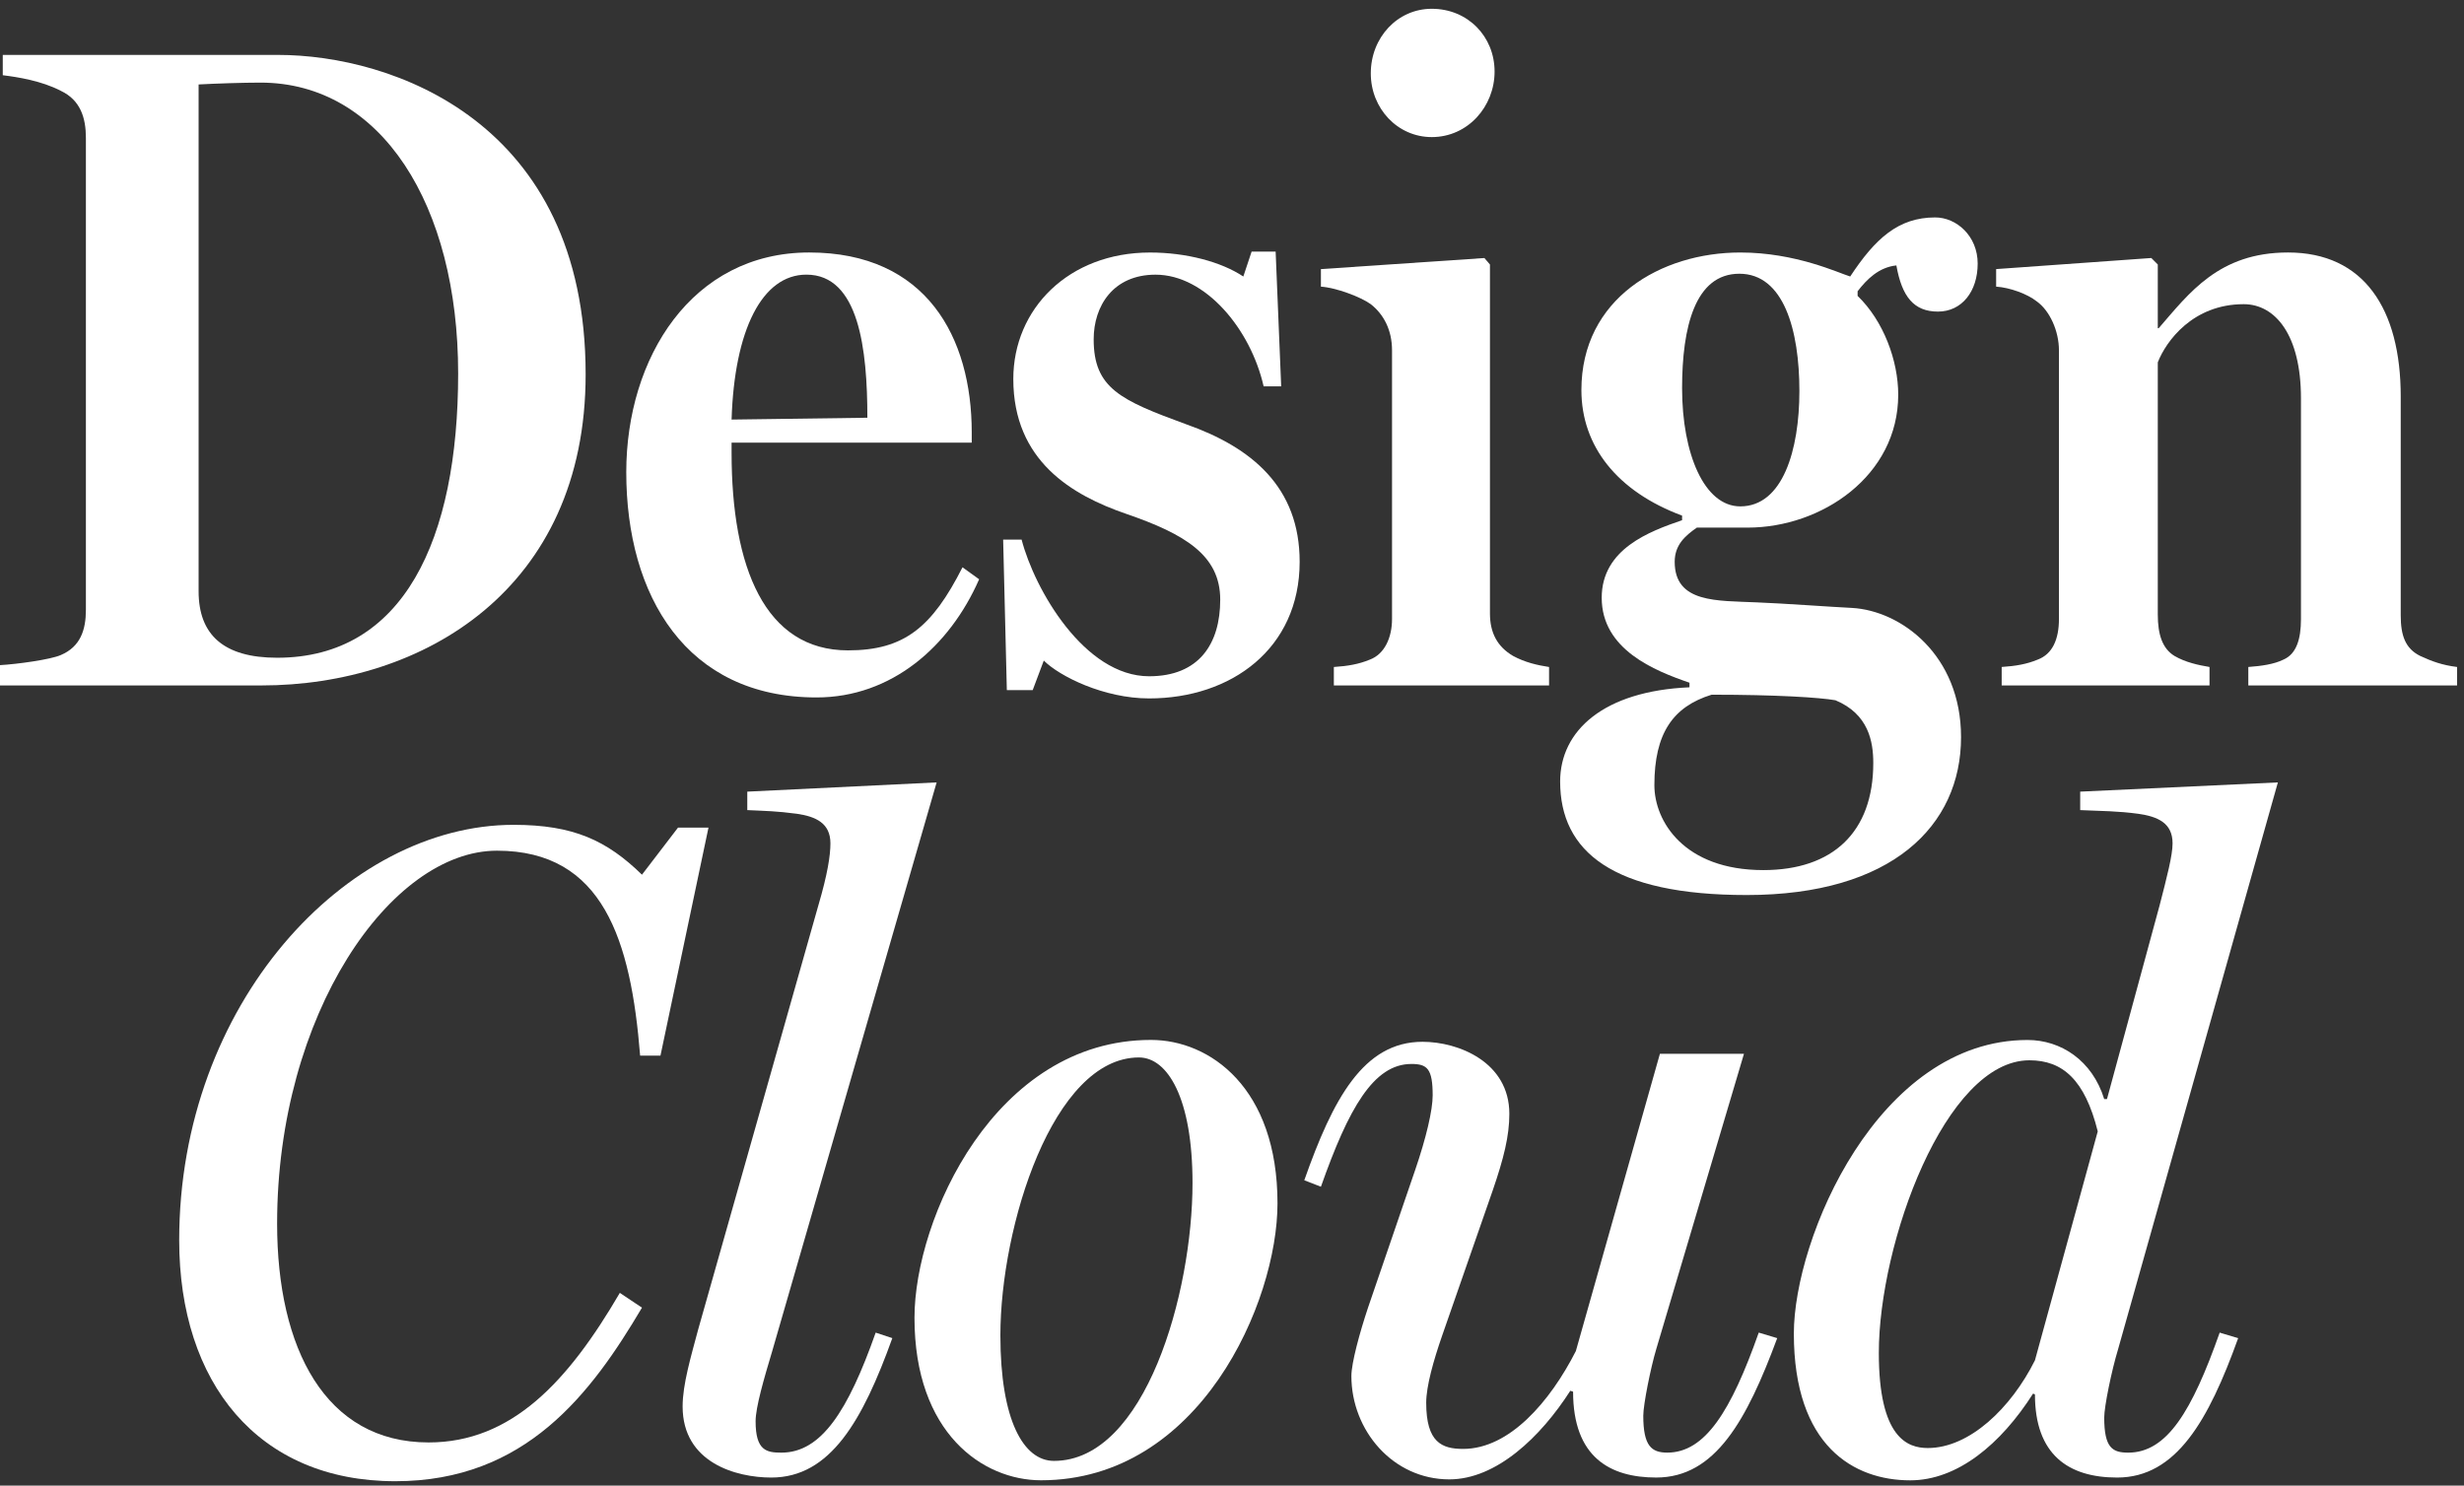
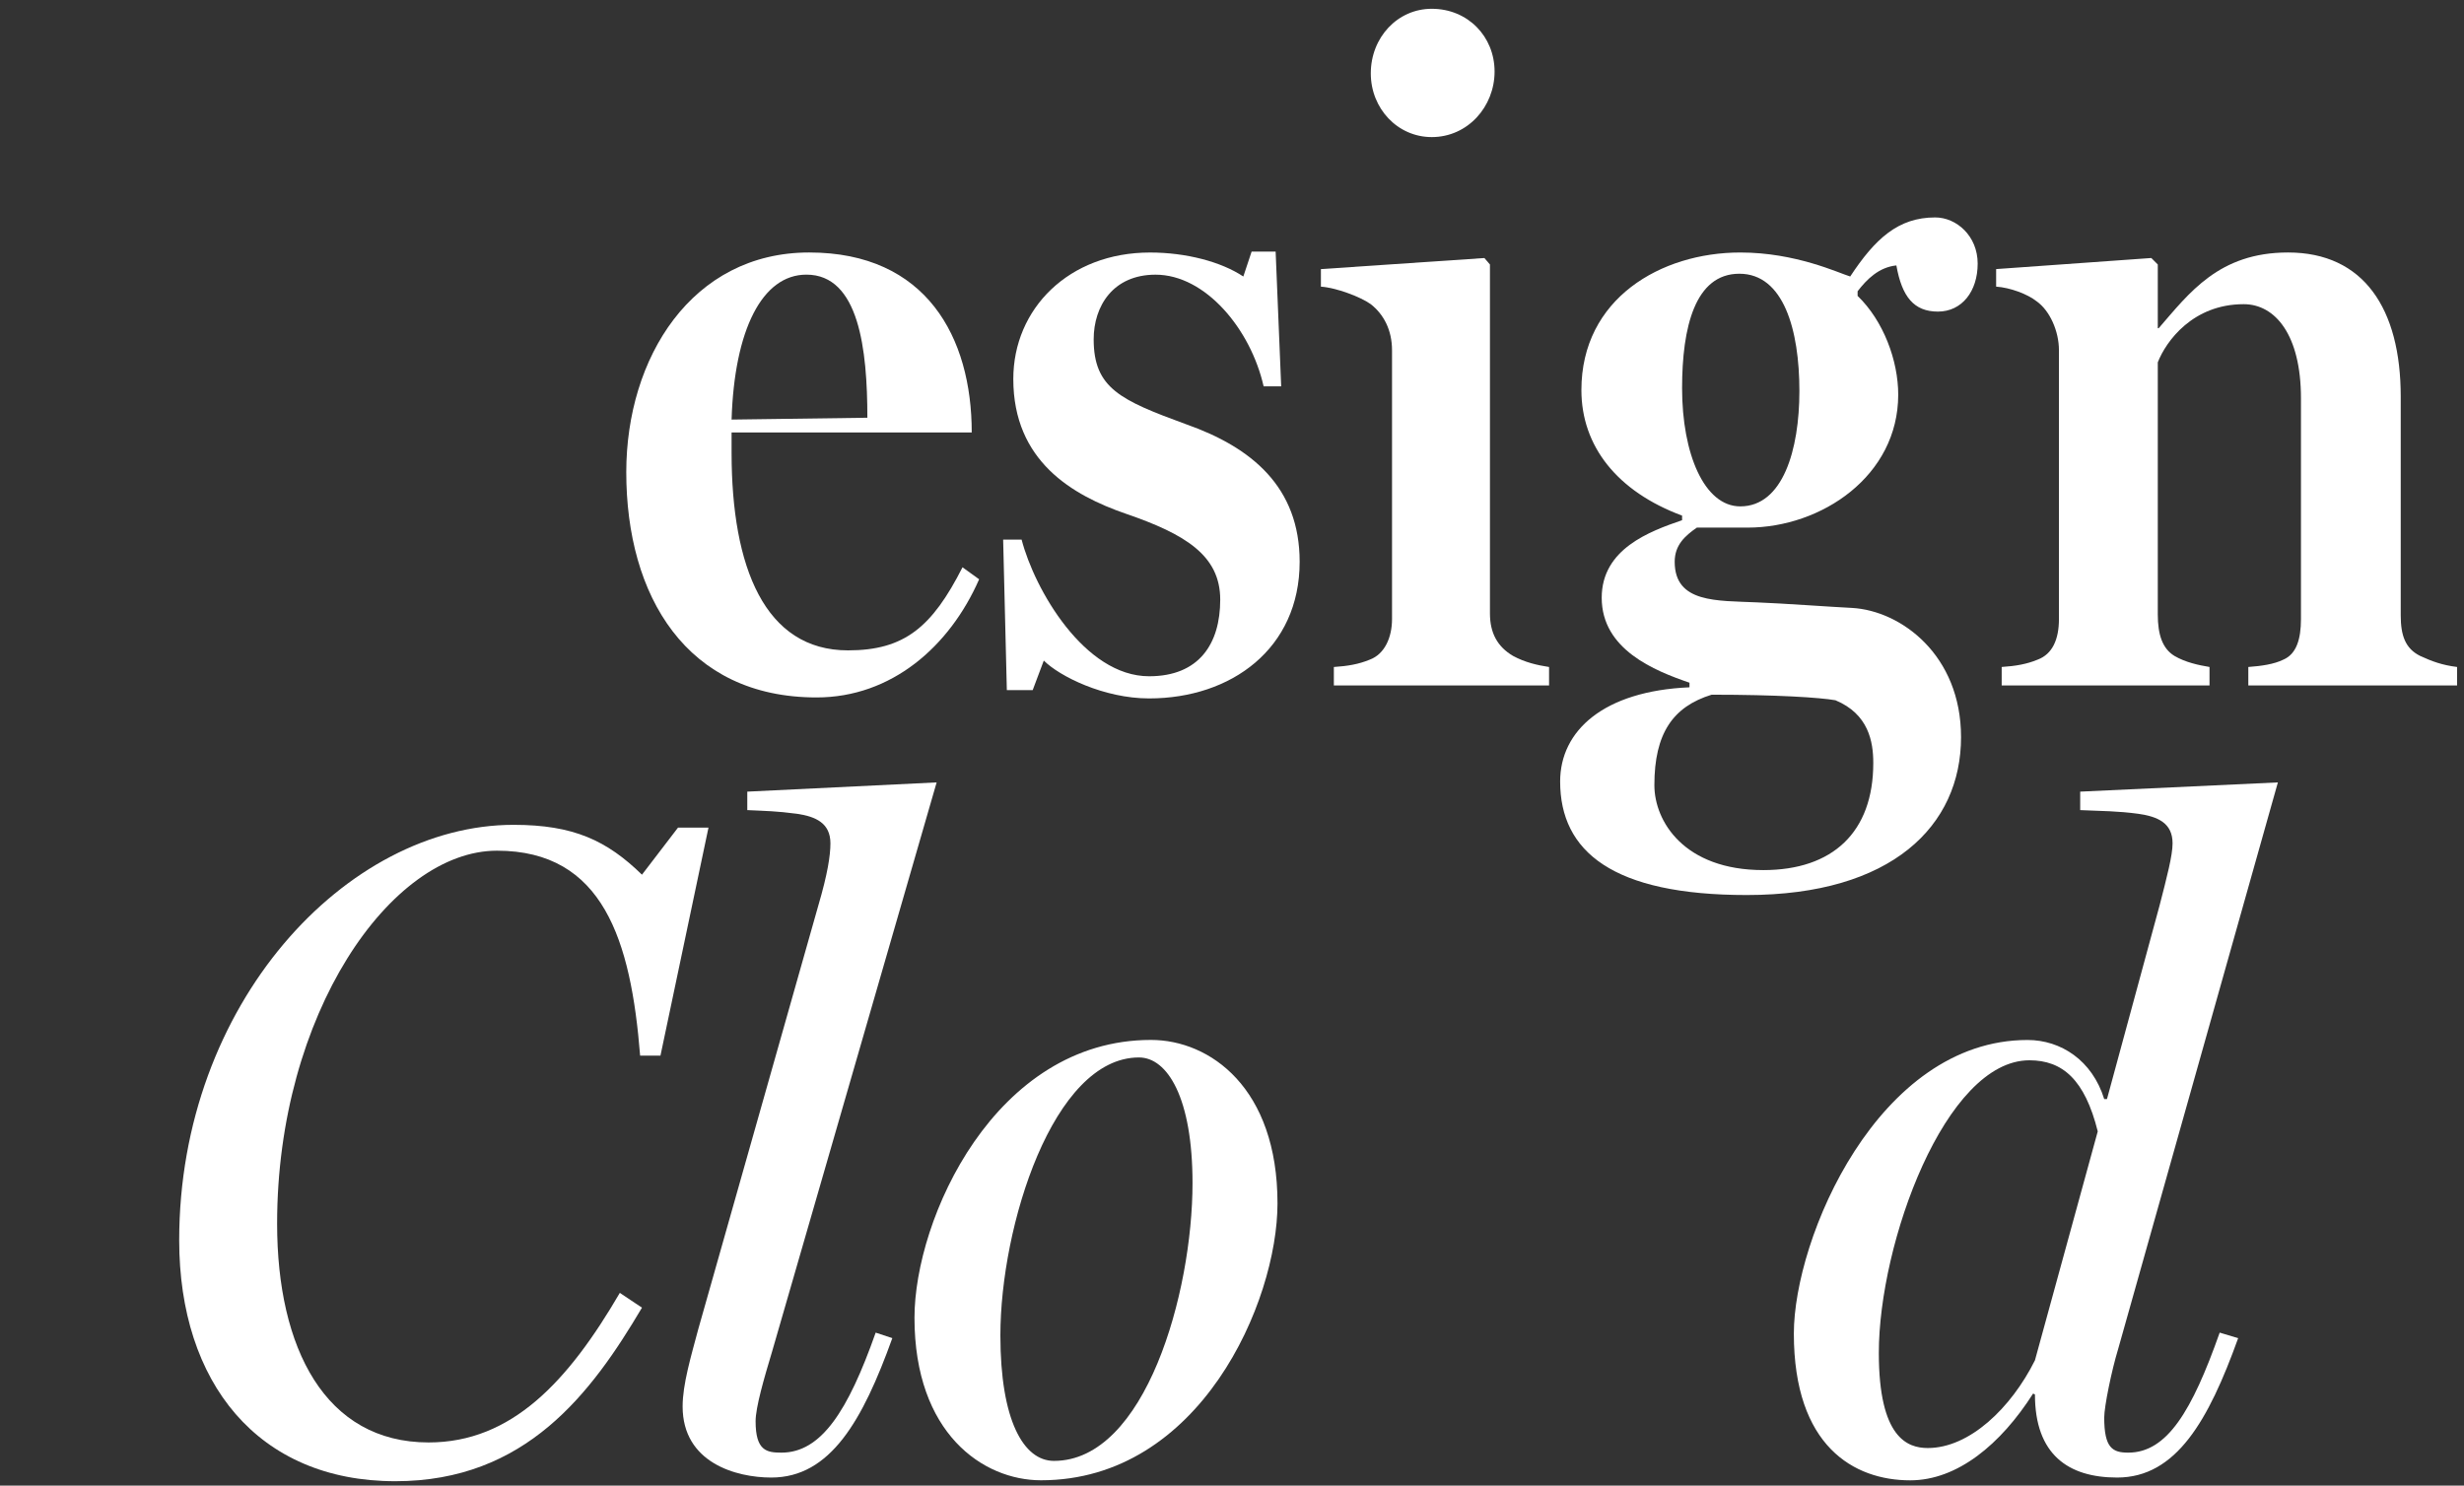
<svg xmlns="http://www.w3.org/2000/svg" width="131" height="79" viewBox="0 0 131 79" fill="none">
  <rect x="0" y="0" width="131" height="79" fill="#333333" stroke="none" />
-   <path d="M0 36.449V35.369C0.884 35.32 2.701 35.074 3.241 34.829C4.273 34.387 4.567 33.503 4.567 32.423V7.338C4.567 6.258 4.273 5.325 3.241 4.834C2.21 4.294 0.933 4.098 0.147 4V2.92H14.782C20.823 2.92 31.136 6.454 31.136 19.905C31.136 31.343 22.492 36.449 13.898 36.449H0ZM24.358 19.856C24.358 10.922 20.282 4.393 13.849 4.393C12.916 4.393 11.443 4.442 10.559 4.491V31.441C10.559 33.749 11.884 34.976 14.733 34.976C21.461 34.976 24.358 28.692 24.358 19.856Z" fill="white" />
-   <path d="M33.296 25.109C33.296 19.022 36.783 13.426 43.02 13.426C49.257 13.426 51.663 17.942 51.663 22.998V23.538H38.895V24.078C38.895 30.166 40.663 34.584 45.083 34.584C48.078 34.584 49.552 33.356 51.172 30.166L52.056 30.804C50.485 34.387 47.391 37.087 43.413 37.087C36.489 37.087 33.296 31.687 33.296 25.109ZM46.114 22.213C46.114 18.58 45.672 14.604 42.873 14.604C40.516 14.604 39.042 17.549 38.895 22.311L46.114 22.213Z" fill="white" />
+   <path d="M33.296 25.109C33.296 19.022 36.783 13.426 43.02 13.426C49.257 13.426 51.663 17.942 51.663 22.998H38.895V24.078C38.895 30.166 40.663 34.584 45.083 34.584C48.078 34.584 49.552 33.356 51.172 30.166L52.056 30.804C50.485 34.387 47.391 37.087 43.413 37.087C36.489 37.087 33.296 31.687 33.296 25.109ZM46.114 22.213C46.114 18.58 45.672 14.604 42.873 14.604C40.516 14.604 39.042 17.549 38.895 22.311L46.114 22.213Z" fill="white" />
  <path d="M55.494 35.126L54.904 36.697H53.529L53.333 28.695H54.315C55.003 31.346 57.655 35.961 61.092 35.961C63.744 35.961 64.874 34.242 64.874 31.886C64.874 29.53 63.008 28.401 59.865 27.321C57.016 26.339 53.873 24.522 53.873 20.153C53.873 16.422 56.82 13.428 61.141 13.428C63.057 13.428 64.923 13.919 66.102 14.704L66.543 13.379H67.82L68.115 20.546H67.182C66.494 17.503 64.088 14.606 61.436 14.606C59.177 14.606 58.146 16.275 58.146 18.043C58.146 20.644 59.57 21.282 63.057 22.559C66.543 23.786 69.097 25.897 69.097 29.873C69.097 34.488 65.463 37.139 61.092 37.139C58.686 37.139 56.329 35.961 55.494 35.126Z" fill="white" />
  <path d="M70.915 36.45V35.468C71.651 35.419 72.24 35.321 72.83 35.075C73.616 34.781 74.008 33.897 74.008 32.916V18.63C74.008 17.55 73.567 16.716 72.879 16.176C72.339 15.783 71.013 15.292 70.227 15.243V14.31L78.919 13.721L79.214 14.065V32.621C79.214 33.652 79.607 34.388 80.442 34.879C81.08 35.223 81.719 35.37 82.357 35.468V36.45H70.915ZM72.879 3.903C72.879 1.989 74.303 0.467 76.12 0.467C78.035 0.467 79.46 1.94 79.46 3.805C79.46 5.67 78.035 7.29 76.12 7.29C74.303 7.29 72.879 5.769 72.879 3.903Z" fill="white" />
  <path d="M82.946 41.556C82.946 38.856 85.254 36.745 89.822 36.548V36.303C87.956 35.665 85.156 34.536 85.156 31.787C85.156 29.185 87.71 28.252 89.429 27.663V27.418C85.991 26.141 84.076 23.736 84.076 20.741C84.076 15.882 88.299 13.427 92.523 13.427C95.469 13.427 97.728 14.507 98.367 14.703C99.693 12.691 100.92 11.562 102.885 11.562C104.014 11.562 105.144 12.543 105.144 14.016C105.144 15.489 104.309 16.569 103.032 16.569C101.755 16.569 101.117 15.783 100.822 14.114C99.889 14.212 99.251 14.851 98.76 15.489V15.734C100.135 17.06 100.92 19.171 100.92 20.987C100.92 25.307 96.844 28.056 92.916 28.056H90.215C89.576 28.498 89.036 28.989 89.036 29.872C89.036 32.081 91.295 31.934 93.407 32.032C94.733 32.081 97.434 32.278 98.465 32.327C101.068 32.474 104.26 34.83 104.26 39.199C104.26 43.912 100.577 47.594 92.866 47.594C85.746 47.594 82.946 45.287 82.946 41.556ZM99.594 40.574C99.594 39.445 99.349 37.972 97.581 37.236C96.746 37.089 94.438 36.941 91 36.941C88.938 37.579 87.956 39.003 87.956 41.752C87.956 43.667 89.527 46.268 93.75 46.268C97.434 46.268 99.594 44.256 99.594 40.574ZM95.666 20.791C95.666 17.55 94.831 14.556 92.474 14.556C90.116 14.556 89.429 17.403 89.429 20.643C89.429 24.129 90.607 26.927 92.523 26.927C94.782 26.927 95.666 23.932 95.666 20.791Z" fill="white" />
  <path d="M106.421 36.449V35.467C107.157 35.418 107.747 35.32 108.336 35.075C109.122 34.78 109.465 33.995 109.465 32.915V18.629C109.465 17.599 108.974 16.518 108.287 16.028C107.796 15.635 106.863 15.291 106.126 15.242V14.309L114.376 13.72L114.72 14.064V17.451H114.769C116.39 15.586 117.961 13.426 121.645 13.426C125.672 13.426 127.636 16.42 127.636 21.084V32.718C127.636 33.798 127.882 34.486 128.667 34.878C129.306 35.173 129.846 35.369 130.632 35.467V36.449H119.533V35.467C120.22 35.418 120.908 35.32 121.399 35.075C122.087 34.78 122.332 33.995 122.332 32.915V21.182C122.332 17.795 120.957 16.175 119.287 16.175C116.586 16.175 115.162 18.139 114.72 19.267V32.669C114.72 33.749 114.966 34.486 115.604 34.878C116.193 35.222 116.881 35.369 117.47 35.467V36.449H106.421Z" fill="white" />
  <path d="M37.667 44.009L35.114 56.134H34.033C33.542 49.998 32.069 45.236 26.421 45.236C20.773 45.236 14.733 53.925 14.733 65.068C14.733 71.696 17.287 76.703 22.787 76.703C27.207 76.703 30.203 73.463 32.953 68.75L34.131 69.536C31.43 74.101 27.944 78.765 21.019 78.765C13.702 78.765 9.527 73.512 9.527 65.952C9.527 53.385 18.416 43.861 27.305 43.861C30.497 43.861 32.265 44.696 34.131 46.512L36.047 44.009H37.667Z" fill="white" />
  <path d="M49.797 41.605L41.056 71.845C40.614 73.318 40.172 74.84 40.172 75.576C40.172 77.147 40.761 77.245 41.547 77.245C43.658 77.245 45.083 75.036 46.556 70.863L47.44 71.158C45.868 75.527 44.15 78.57 41.007 78.57C39.14 78.57 36.292 77.785 36.292 74.79C36.292 73.612 36.734 72.14 37.127 70.667L43.511 48.135C44.002 46.465 44.15 45.484 44.15 44.845C44.15 43.765 43.364 43.422 42.382 43.275C41.252 43.127 40.761 43.127 39.73 43.078V42.096L49.797 41.605Z" fill="white" />
  <path d="M55.347 78.715C52.253 78.715 48.619 76.211 48.619 70.075C48.619 64.822 52.891 55.299 61.191 55.299C64.334 55.299 67.919 57.852 67.919 63.988C67.919 69.24 63.794 78.715 55.347 78.715ZM60.552 56.231C55.985 56.231 53.186 65.215 53.186 71.008C53.186 75.524 54.414 77.684 56.034 77.684C60.896 77.684 63.401 68.75 63.401 62.908C63.401 58.392 62.075 56.231 60.552 56.231Z" fill="white" />
-   <path d="M94.487 71.156C92.866 75.525 91.197 78.569 88.054 78.569C85.598 78.569 83.634 77.489 83.634 74.004L83.486 73.955C81.915 76.409 79.558 78.667 77.053 78.667C74.057 78.667 71.847 76.066 71.847 73.169C71.847 72.482 72.289 70.862 72.731 69.537L75.236 62.222C75.825 60.504 76.169 59.031 76.169 58.246C76.169 56.822 75.874 56.577 75.04 56.577C73.026 56.577 71.7 58.933 70.227 63.106L69.343 62.762C70.865 58.442 72.486 55.398 75.629 55.398C77.544 55.398 80.245 56.478 80.245 59.227C80.245 60.406 79.951 61.584 79.361 63.302L76.66 71.058C76.218 72.335 75.825 73.709 75.825 74.593C75.825 76.704 76.66 77.047 77.79 77.047C80.245 77.047 82.406 74.544 83.781 71.844L88.25 56.037H92.719L88.054 71.746C87.759 72.727 87.366 74.691 87.366 75.28C87.366 76.9 87.808 77.244 88.643 77.244C90.656 77.244 92.031 75.035 93.505 70.862L94.487 71.156Z" fill="white" />
  <path d="M121.105 41.605L112.609 71.747C112.265 72.876 111.872 74.791 111.872 75.38C111.872 77 112.314 77.245 113.149 77.245C115.211 77.245 116.537 75.036 118.011 70.863L118.993 71.158C117.421 75.527 115.702 78.57 112.559 78.57C109.957 78.57 108.189 77.343 108.189 74.152L108.091 74.103C106.372 76.803 104.064 78.718 101.559 78.718C98.563 78.718 95.371 76.901 95.371 70.912C95.371 65.856 99.84 55.302 107.796 55.302C109.564 55.302 111.234 56.382 111.872 58.444H112.019L114.819 48.135C115.211 46.613 115.506 45.484 115.506 44.845C115.506 43.765 114.72 43.422 113.689 43.275C112.609 43.127 111.725 43.127 110.595 43.078V42.096L121.105 41.605ZM111.528 60.162C110.841 57.413 109.662 56.382 107.894 56.382C103.425 56.382 99.889 66.102 99.889 71.943C99.889 76.46 101.412 77 102.492 77C104.702 77 106.912 74.889 108.189 72.336L111.528 60.162Z" fill="white" />
</svg>